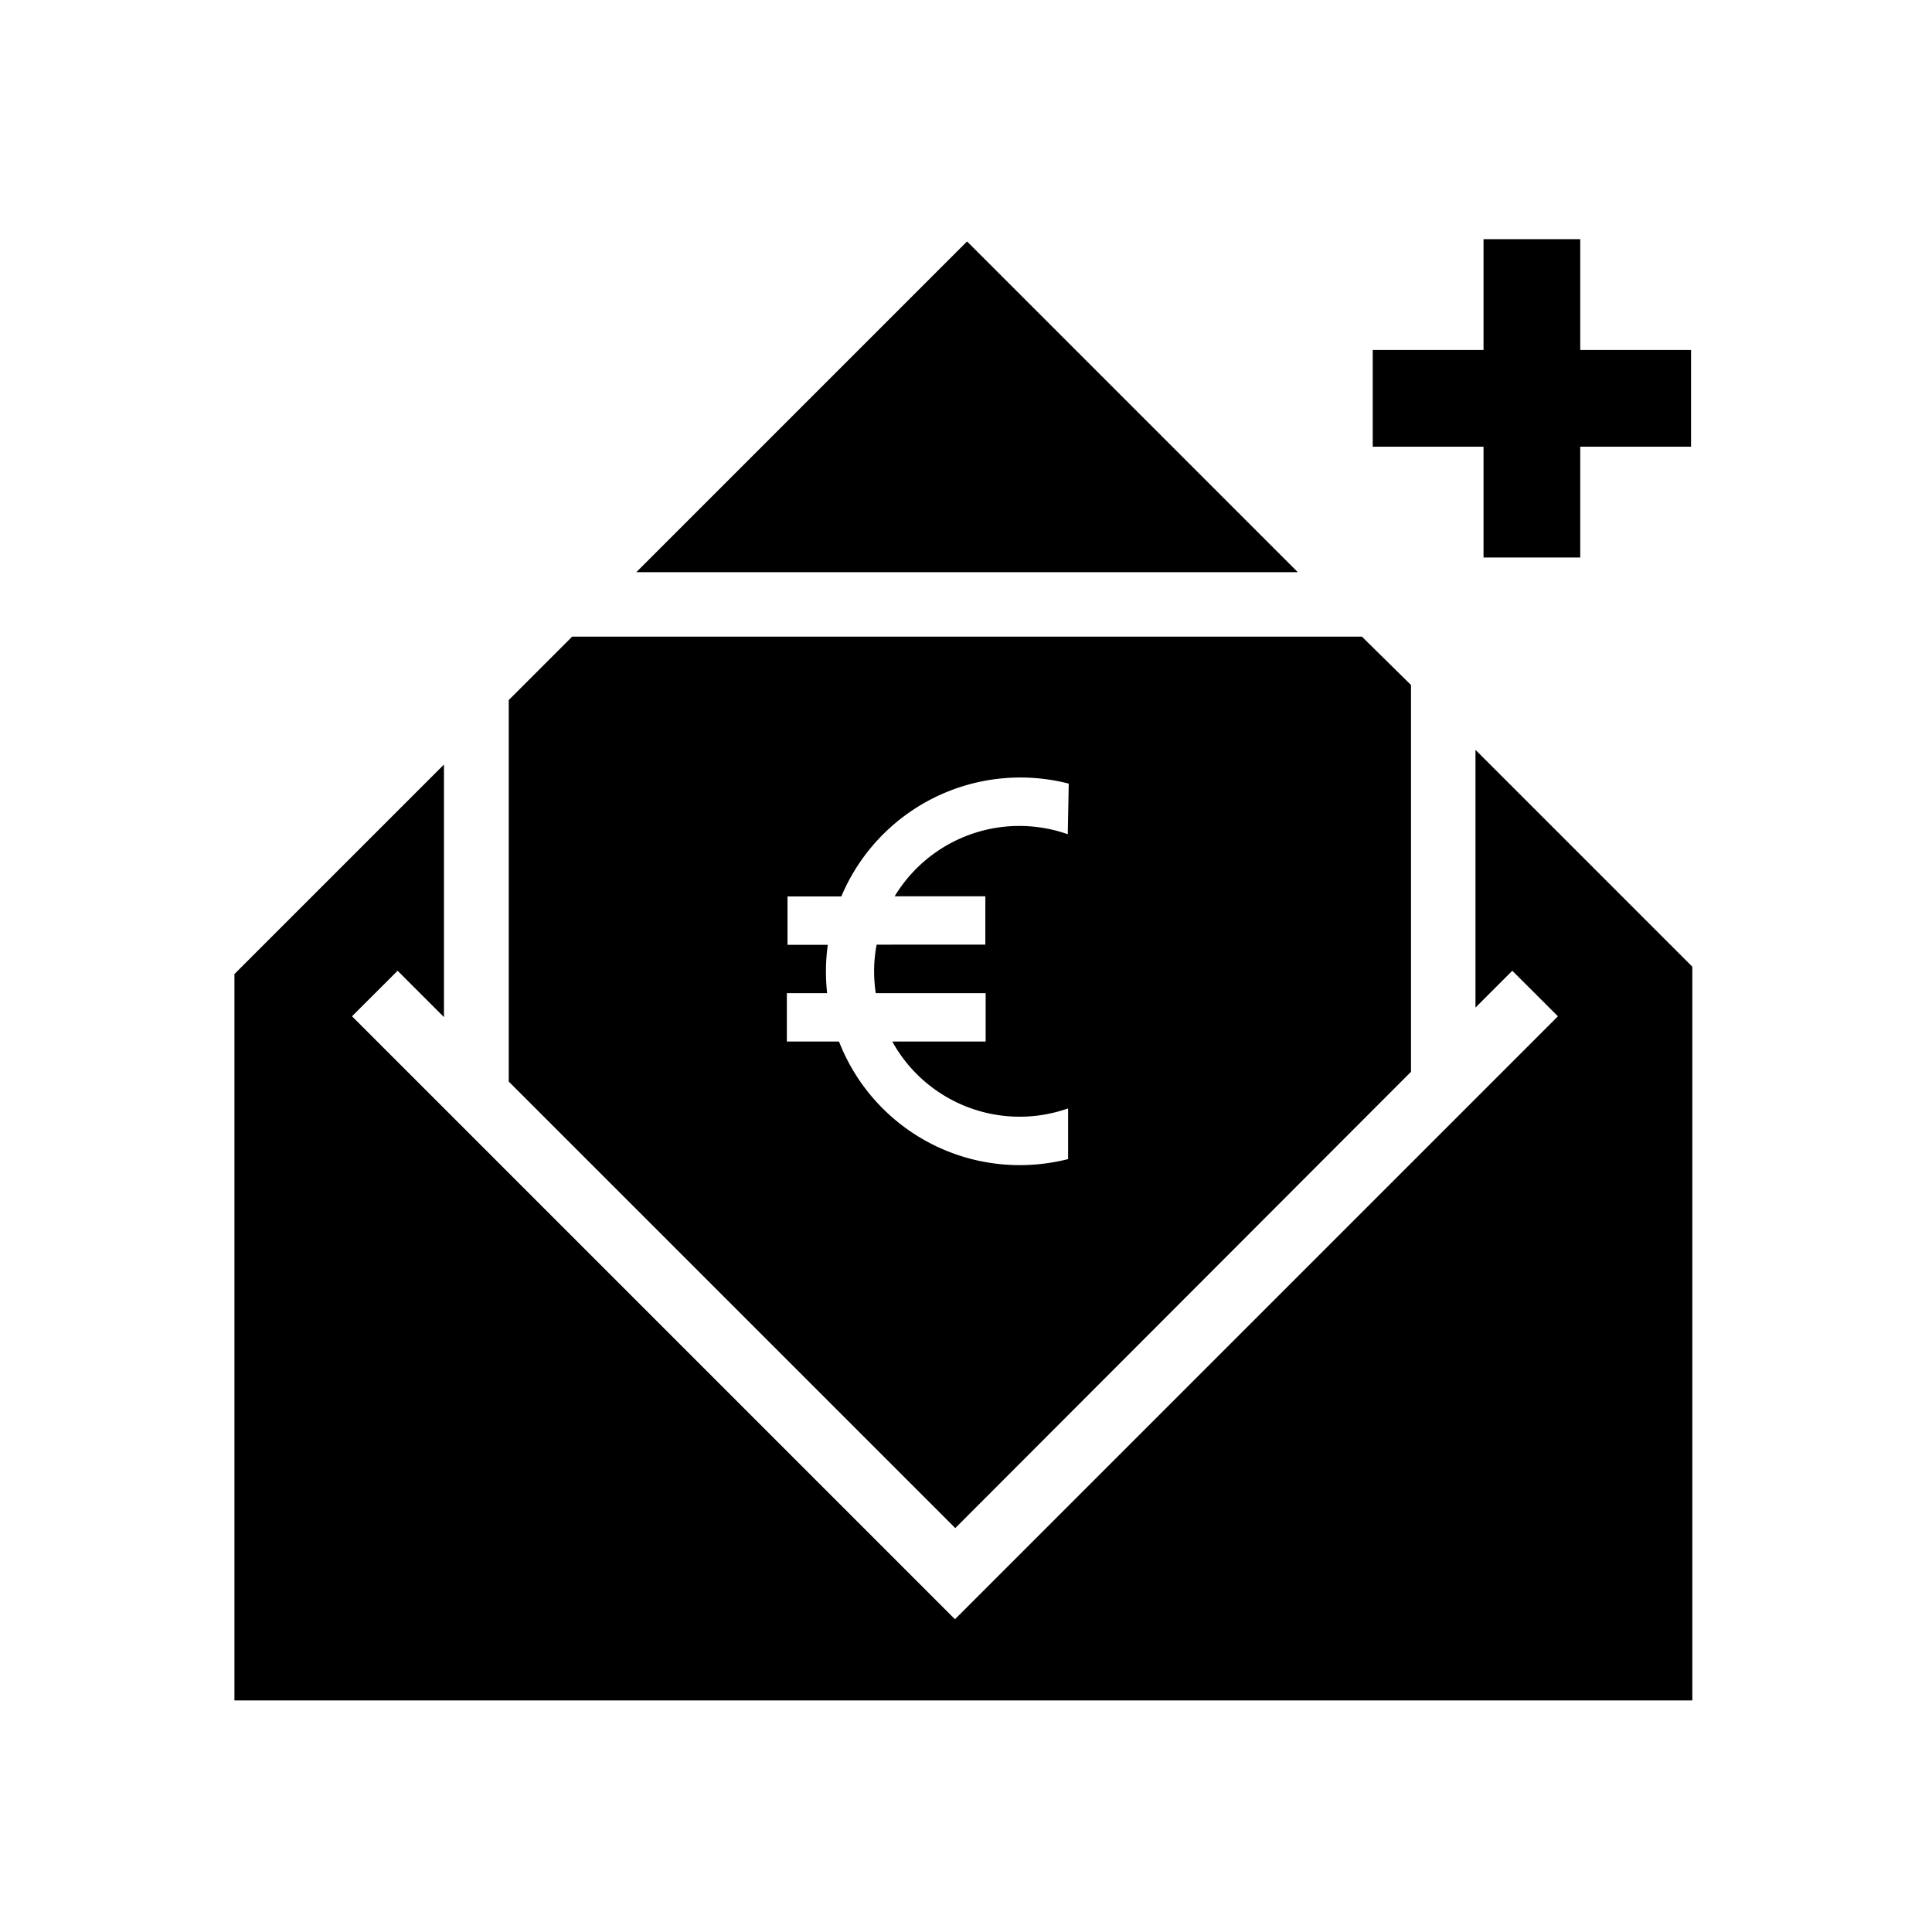
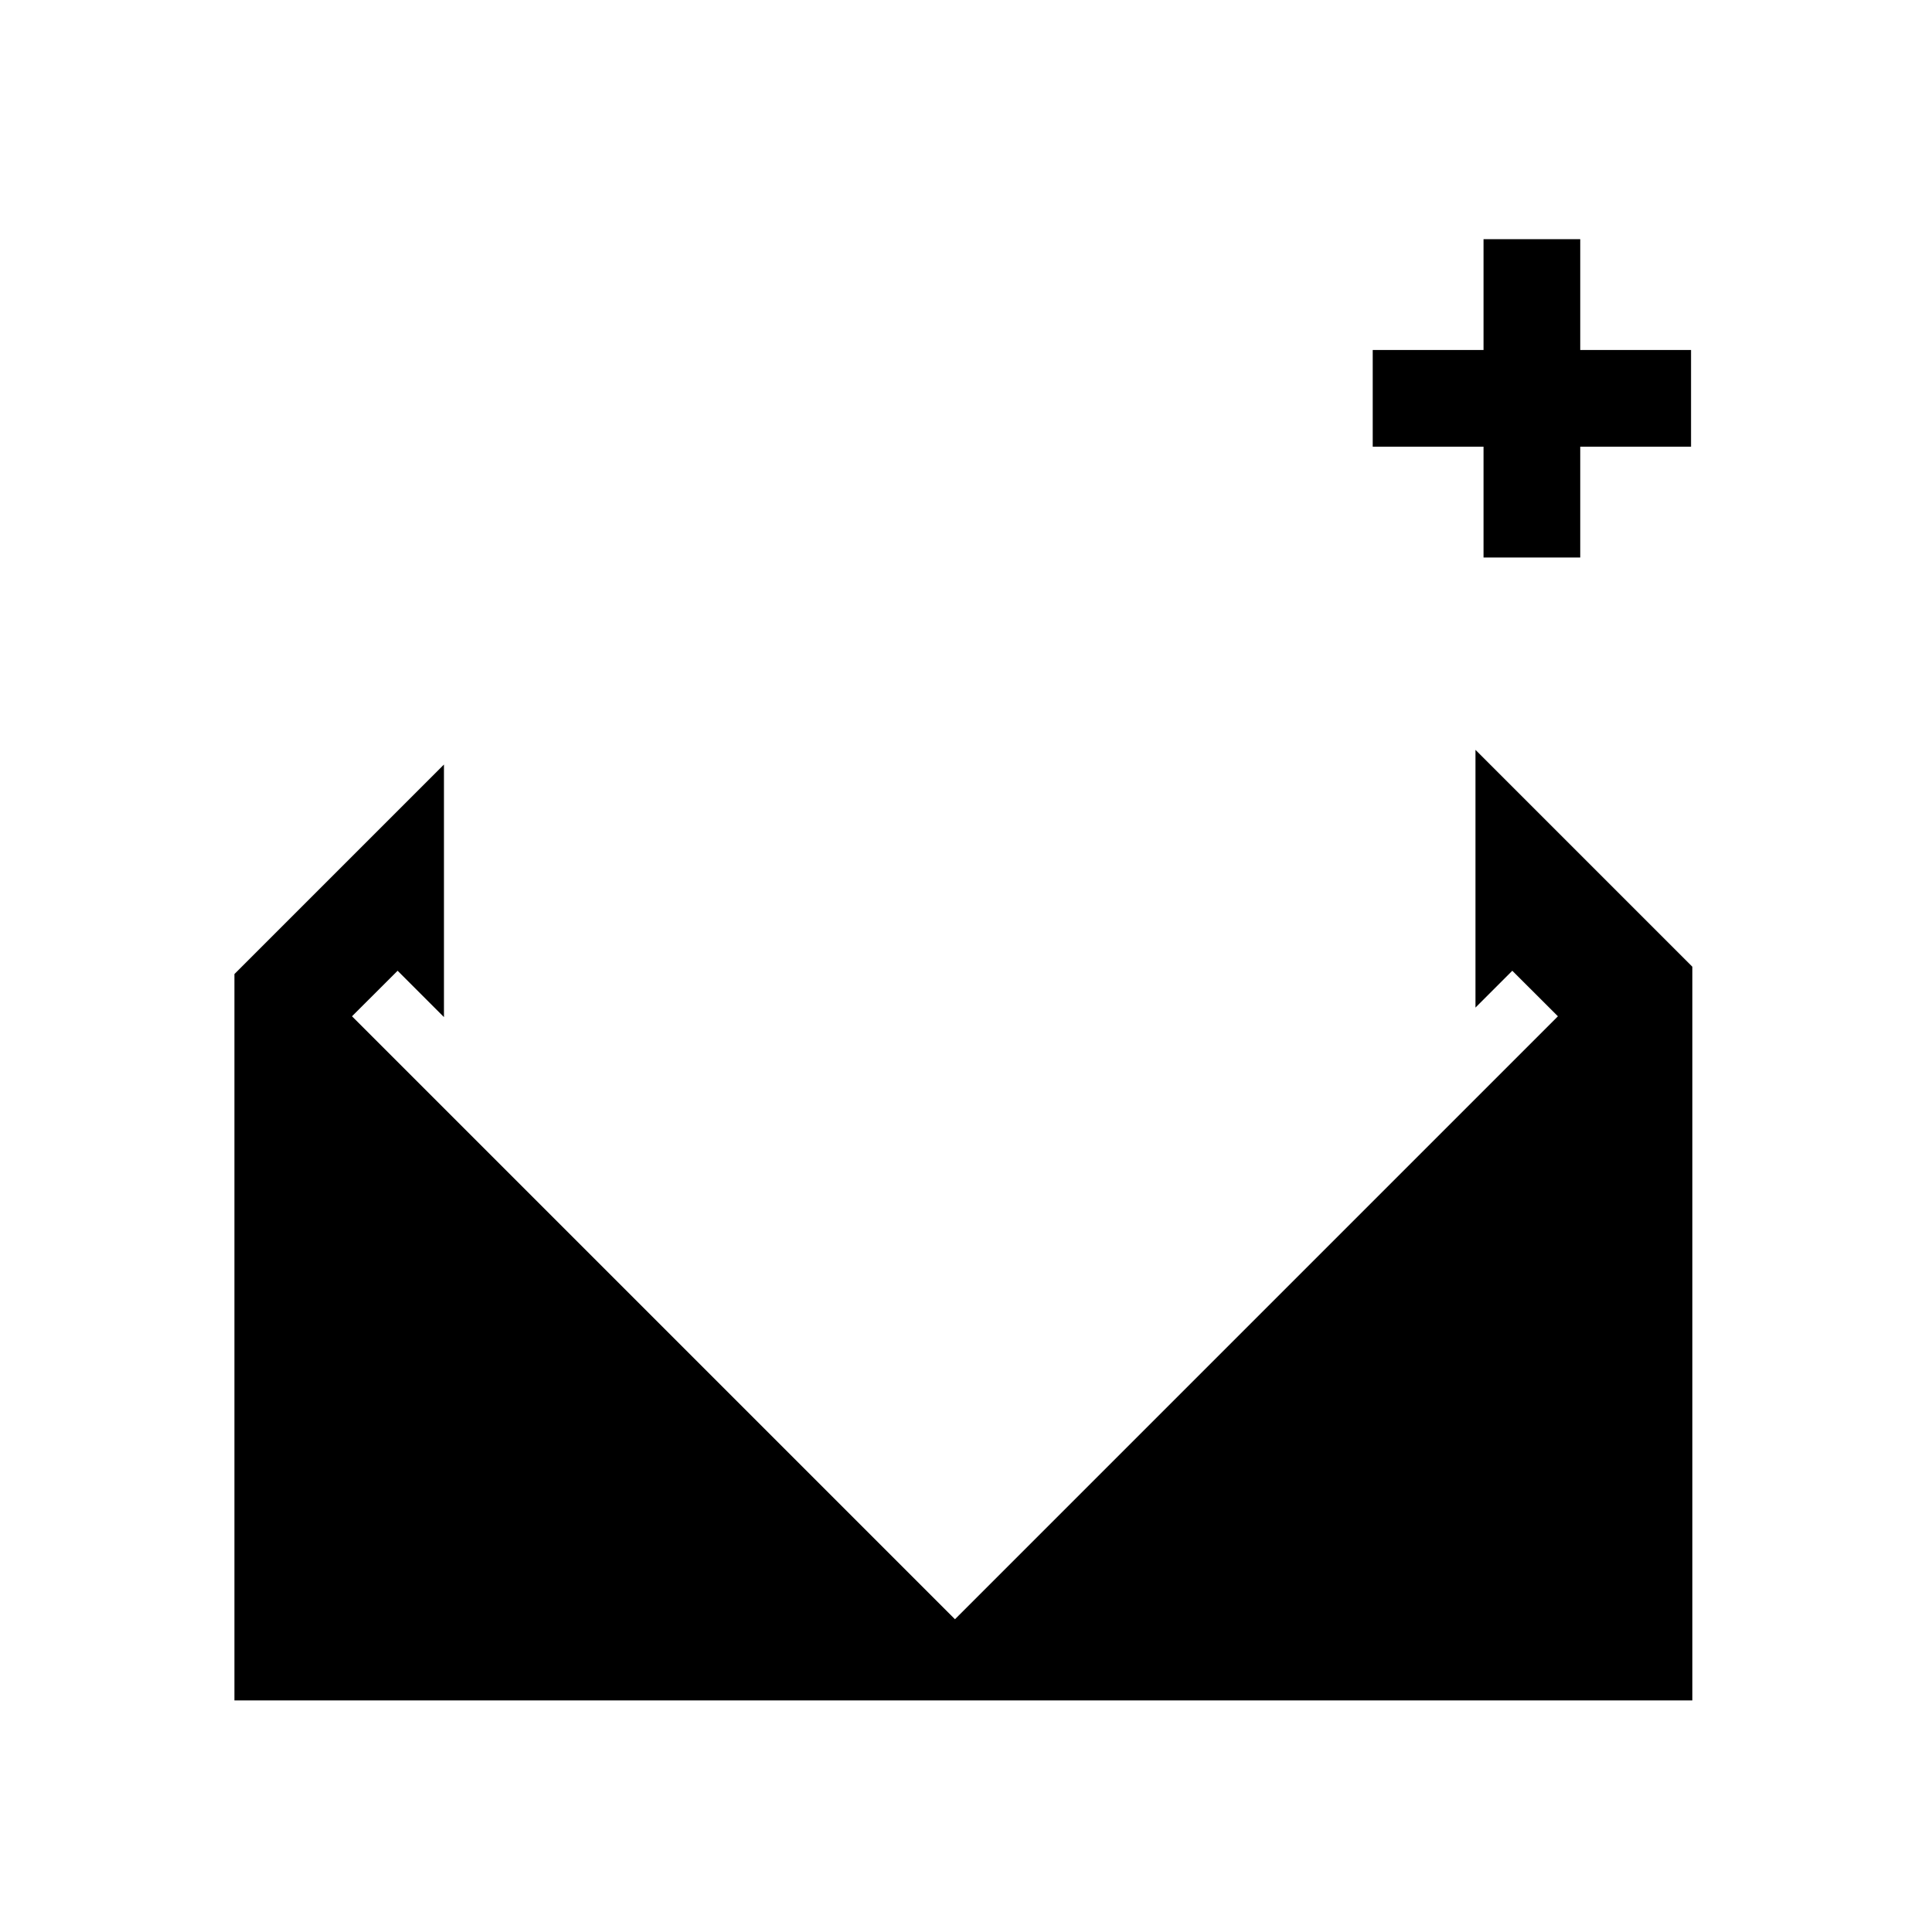
<svg xmlns="http://www.w3.org/2000/svg" id="Ebene_3" data-name="Ebene 3" viewBox="0 0 239.74 239.74">
  <defs>
    <style>.cls-1{fill:none;}</style>
  </defs>
  <rect x="184.09" y="29.68" width="12" height="39.5" />
  <rect x="170.34" y="43.43" width="39.5" height="12" />
-   <polygon points="78.96 71 120 29.96 161.04 71 78.96 71" />
  <polygon points="118.94 200.4 119 200.4 118.97 200.43 118.94 200.4" />
-   <polygon points="209.09 200.4 209.09 210.4 199.09 210.4 199.09 207.83 191.66 200.4 209.09 200.4" />
  <polygon points="208.13 202.71 201.05 209.79 199.09 207.83 191.66 200.4 199.09 200.4 199.09 193.67 208.13 202.71" />
  <polygon points="208.97 120.3 201.9 127.38 199.09 124.57 199.09 119.9 208.57 119.9 208.97 120.3" />
  <polygon points="209.09 200.4 209.09 210.9 199.09 210.9 199.09 193.67 205.82 200.4 209.09 200.4" />
-   <path d="M169,79H71l-7.87,7.87v47.34l55.41,55.41L175.09,133v-48Zm-36.5,24.52a18.07,18.07,0,0,0-21.48,7.7h11.25v6H108.78a17.2,17.2,0,0,0-.31,3.31,18.69,18.69,0,0,0,.2,2.71h13.64v6H110.72a18.06,18.06,0,0,0,21.82,8.3v6.29a24.33,24.33,0,0,1-6,.75,24.06,24.06,0,0,1-22.43-15.34H97.64v-6h5a24.21,24.21,0,0,1,.08-6h-5v-6h6.68a24.1,24.1,0,0,1,28.22-14Z" />
  <line class="cls-1" x1="159.67" y1="71" x2="159.07" y2="70.4" />
-   <polyline class="cls-1" points="167.67 79 175.09 86.42 179.09 90.42" />
  <polygon points="183.09 93.05 183.09 125.03 187.66 120.46 193.32 126.11 118.5 200.93 43.68 126.11 49.34 120.46 55.09 126.21 55.09 94.87 29.09 120.87 29.09 211 210 211 210 119.96 183.09 93.05" />
</svg>